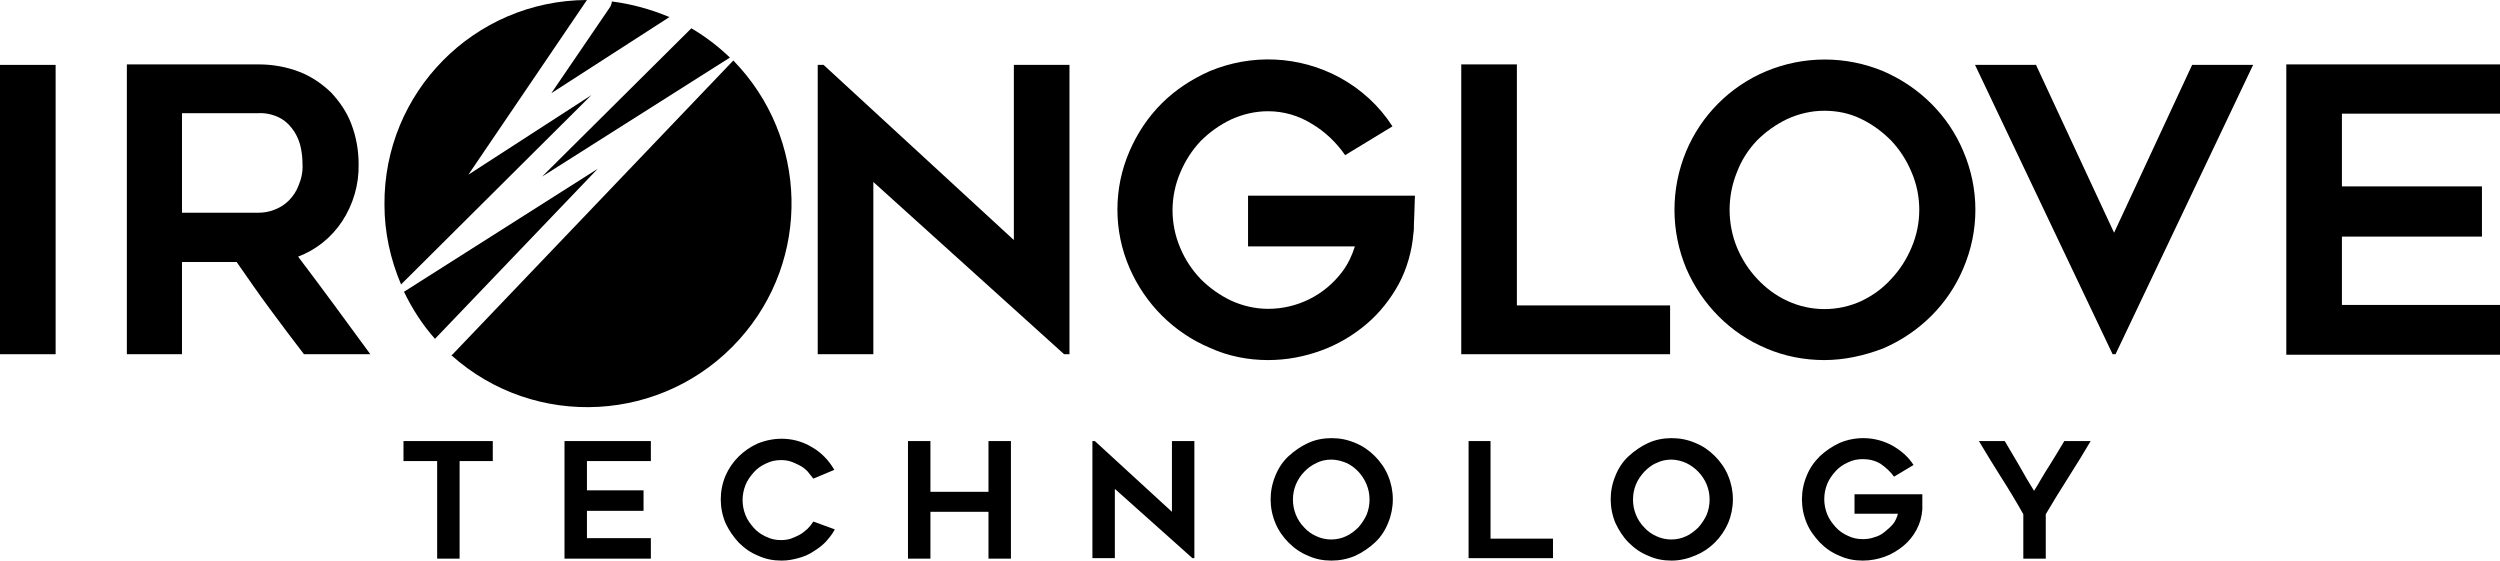
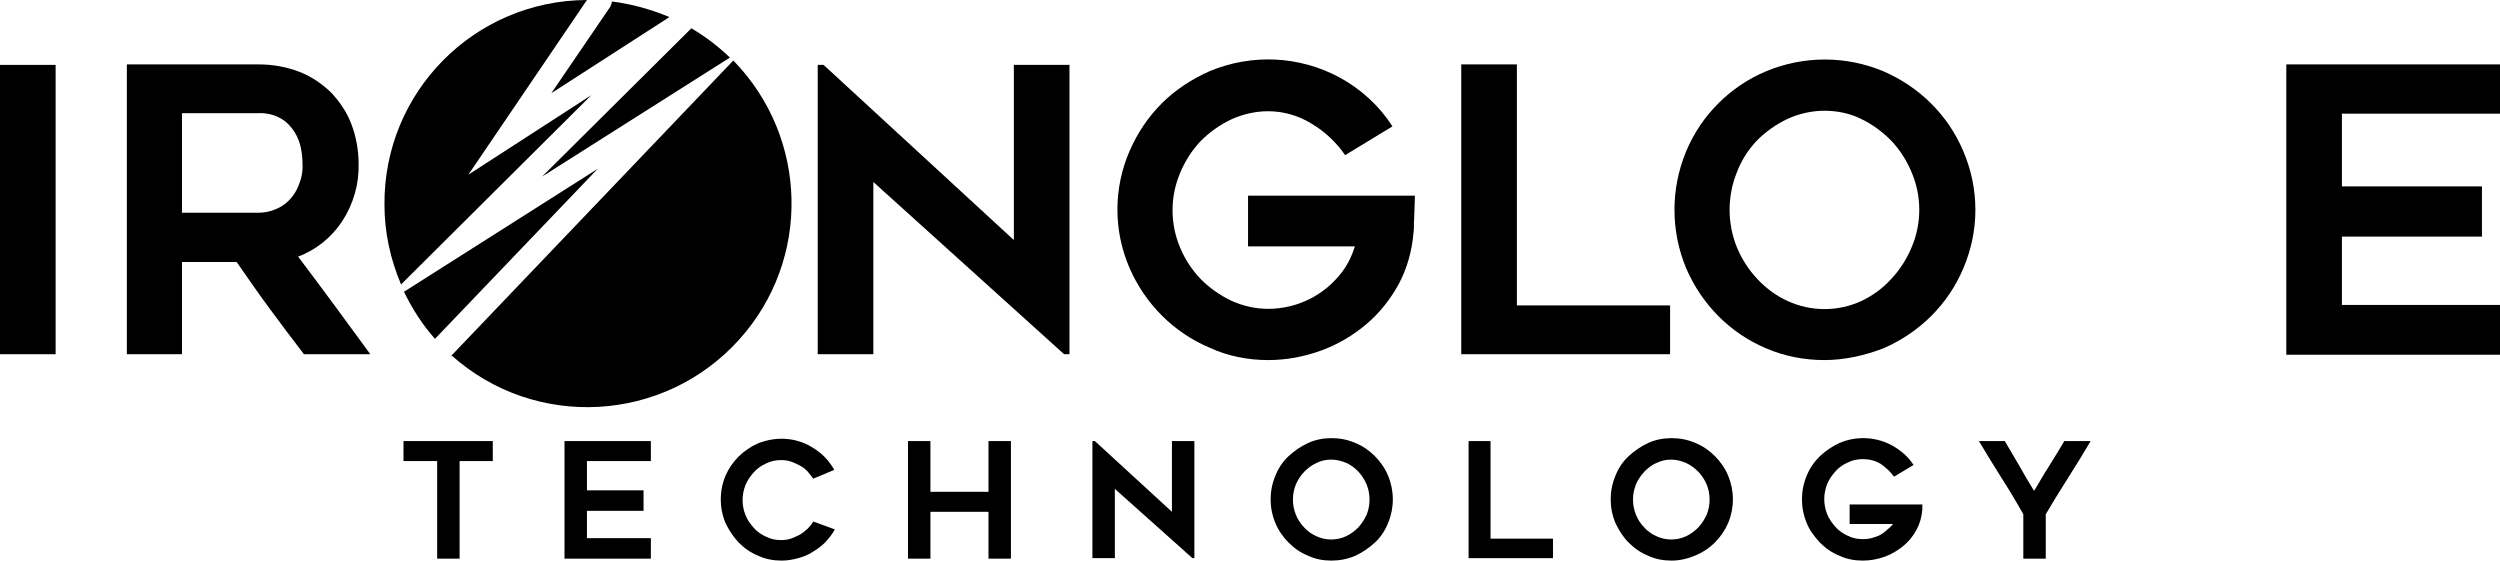
<svg xmlns="http://www.w3.org/2000/svg" version="1.1" id="Livello_1" x="0px" y="0px" viewBox="0 0 512.4 114.9" style="enable-background:new 0 0 512.4 114.9;" xml:space="preserve">
  <g id="Livello_2_00000078742110260465977970000016346861507368161707_">
    <g id="Livello_1-2">
      <path d="M171.1,108.5c-0.5,1-1.2,1.8-1.9,2.6c-0.8,0.8-1.6,1.4-2.6,2c-0.9,0.6-1.9,1-3,1.3c-1.1,0.3-2.2,0.5-3.4,0.5    c-1.7,0-3.3-0.3-4.8-1c-1.5-0.6-2.8-1.5-4-2.7c-1.1-1.2-2-2.5-2.7-4c-1.3-3.1-1.3-6.6,0-9.7c1.3-3,3.7-5.3,6.6-6.6    c3.7-1.5,7.8-1.3,11.2,0.8c1.9,1.1,3.4,2.7,4.5,4.6l-4.3,1.8c-0.4-0.5-0.8-1-1.2-1.5c-0.5-0.5-1-0.9-1.6-1.2    c-0.6-0.3-1.2-0.6-1.8-0.8c-0.6-0.2-1.3-0.3-2-0.3c-1.1,0-2.1,0.2-3.1,0.7c-0.9,0.4-1.8,1-2.5,1.8c-0.7,0.8-1.3,1.6-1.7,2.6    c-0.8,2-0.8,4.2,0,6.2c0.4,1,1,1.8,1.7,2.6c0.7,0.8,1.6,1.4,2.5,1.8c1,0.5,2,0.7,3.1,0.7c0.7,0,1.4-0.1,2-0.3    c0.6-0.2,1.2-0.5,1.8-0.8c0.6-0.3,1.1-0.8,1.6-1.2c0.5-0.5,0.9-1,1.2-1.5L171.1,108.5z" />
      <polygon points="207.2,90.4 207.2,114.5 202.6,114.5 202.6,104.9 190.7,104.9 190.7,114.5 186.1,114.5 186.1,90.4 190.7,90.4     190.7,100.8 202.6,100.8 202.6,90.4   " />
      <polygon points="244.4,114.4 228.5,100.2 228.5,114.4 223.9,114.4 223.9,90.4 224.4,90.4 240.2,104.9 240.2,90.4 244.8,90.4     244.8,114.4   " />
      <path d="M272.9,114.9c-1.7,0-3.3-0.3-4.8-1c-1.5-0.6-2.8-1.5-4-2.7c-1.1-1.1-2.1-2.5-2.7-4c-1.3-3.1-1.3-6.6,0-9.7    c0.6-1.5,1.5-2.9,2.7-4c1.2-1.1,2.5-2,4-2.7c1.5-0.7,3.2-1,4.8-1c1.7,0,3.3,0.3,4.9,1c1.5,0.6,2.8,1.5,4,2.7    c1.1,1.1,2.1,2.5,2.7,4c1.3,3.1,1.3,6.6,0,9.7c-0.6,1.5-1.5,2.9-2.7,4c-1.2,1.1-2.5,2-4,2.7C276.2,114.6,274.5,114.9,272.9,114.9     M272.9,94.2c-1.1,0-2.1,0.2-3.1,0.7c-1.9,0.9-3.4,2.5-4.2,4.4c-0.4,1-0.6,2-0.6,3.1c0,1.1,0.2,2.1,0.6,3.1c0.4,1,1,1.9,1.7,2.6    c0.7,0.8,1.6,1.4,2.5,1.8c1.9,0.9,4.2,0.9,6.1,0c0.9-0.4,1.8-1.1,2.5-1.8c0.7-0.8,1.3-1.7,1.7-2.6c0.4-1,0.6-2,0.6-3.1    c0-1.1-0.2-2.1-0.6-3.1c-0.8-1.9-2.2-3.5-4.1-4.4C275,94.5,274,94.2,272.9,94.2" />
      <polygon points="318.3,110.4 318.3,114.4 301,114.4 301,90.4 305.5,90.4 305.5,110.4   " />
      <path d="M342.6,114.9c-1.7,0-3.3-0.3-4.8-1c-1.5-0.6-2.8-1.5-4-2.7c-1.1-1.1-2-2.5-2.7-4c-1.3-3.1-1.3-6.6,0-9.7    c0.6-1.5,1.5-2.9,2.7-4c1.2-1.1,2.5-2,4-2.7c1.5-0.7,3.2-1,4.8-1c1.7,0,3.3,0.3,4.9,1c1.5,0.6,2.8,1.5,4,2.7    c1.1,1.1,2.1,2.5,2.7,4c1.3,3.1,1.3,6.6,0,9.7c-1.3,3-3.7,5.4-6.6,6.6C346,114.5,344.3,114.9,342.6,114.9 M342.6,94.2    c-1.1,0-2.1,0.2-3.1,0.7c-1,0.4-1.8,1.1-2.5,1.8c-0.7,0.8-1.3,1.6-1.7,2.6c-0.4,1-0.6,2-0.6,3.1c0,1.1,0.2,2.1,0.6,3.1    c0.4,1,1,1.9,1.7,2.6c0.7,0.8,1.6,1.4,2.5,1.8c1.9,0.9,4.2,0.9,6.1,0c0.9-0.4,1.8-1.1,2.5-1.8c0.7-0.8,1.3-1.7,1.7-2.6    c0.4-1,0.6-2,0.6-3.1c0-1.1-0.2-2.1-0.6-3.1c-0.8-1.9-2.3-3.5-4.2-4.4C344.7,94.5,343.6,94.2,342.6,94.2" />
-       <path d="M394,101.3c0,0.5,0,0.9,0,1.3s0,0.7,0,1c0,0.3,0,0.5,0,0.8c-0.1,1.5-0.5,2.9-1.2,4.2c-0.7,1.3-1.6,2.4-2.7,3.3    c-1.1,0.9-2.4,1.7-3.8,2.2c-1.4,0.5-2.9,0.8-4.5,0.8c-1.7,0-3.3-0.3-4.8-1c-1.5-0.6-2.8-1.5-4-2.7c-1.1-1.2-2.1-2.5-2.7-4    c-1.3-3.1-1.3-6.6,0-9.7c0.6-1.5,1.5-2.8,2.7-4c1.2-1.1,2.5-2,4-2.7c3.5-1.5,7.5-1.3,10.8,0.5c1.8,1,3.3,2.3,4.4,4l-4,2.4    c-0.7-1-1.7-1.9-2.7-2.6c-1.1-0.7-2.4-1-3.7-1c-1.1,0-2.1,0.2-3.1,0.7c-0.9,0.4-1.8,1-2.5,1.8c-0.7,0.8-1.3,1.6-1.7,2.6    c-0.8,2-0.8,4.2,0,6.2c0.4,1,1,1.8,1.7,2.6c0.7,0.8,1.6,1.4,2.5,1.8c1,0.5,2,0.7,3.1,0.7c0.8,0,1.6-0.1,2.4-0.4    c0.8-0.2,1.5-0.6,2.1-1.1c0.6-0.5,1.2-1,1.7-1.6c0.5-0.6,0.8-1.4,1-2.1h-8.9v-4H394z" />
+       <path d="M394,101.3c0,0.5,0,0.9,0,1.3s0,0.7,0,1c0,0.3,0,0.5,0,0.8c-0.1,1.5-0.5,2.9-1.2,4.2c-0.7,1.3-1.6,2.4-2.7,3.3    c-1.1,0.9-2.4,1.7-3.8,2.2c-1.4,0.5-2.9,0.8-4.5,0.8c-1.7,0-3.3-0.3-4.8-1c-1.5-0.6-2.8-1.5-4-2.7c-1.1-1.2-2.1-2.5-2.7-4    c-1.3-3.1-1.3-6.6,0-9.7c0.6-1.5,1.5-2.8,2.7-4c1.2-1.1,2.5-2,4-2.7c3.5-1.5,7.5-1.3,10.8,0.5c1.8,1,3.3,2.3,4.4,4l-4,2.4    c-0.7-1-1.7-1.9-2.7-2.6c-1.1-0.7-2.4-1-3.7-1c-1.1,0-2.1,0.2-3.1,0.7c-0.9,0.4-1.8,1-2.5,1.8c-0.7,0.8-1.3,1.6-1.7,2.6    c-0.8,2-0.8,4.2,0,6.2c0.4,1,1,1.8,1.7,2.6c0.7,0.8,1.6,1.4,2.5,1.8c1,0.5,2,0.7,3.1,0.7c0.8,0,1.6-0.1,2.4-0.4    c0.8-0.2,1.5-0.6,2.1-1.1c0.6-0.5,1.2-1,1.7-1.6h-8.9v-4H394z" />
      <path d="M428.5,90.4l-2.1,3.5l-2.5,4c-0.8,1.3-1.7,2.7-2.5,4s-1.5,2.5-2.1,3.5v9.1h-4.6v-9.1c-1.4-2.5-2.9-5-4.5-7.5    s-3.1-5-4.6-7.5h5.3c1,1.7,2,3.4,3,5.1c1,1.8,2,3.5,3,5.1c0.5-0.8,1-1.6,1.5-2.5s1.1-1.8,1.6-2.6l1.6-2.6l1.5-2.5L428.5,90.4z" />
      <polygon points="101,94.5 94.2,94.5 94.2,114.5 89.6,114.5 89.6,94.5 82.7,94.5 82.7,90.4 101,90.4   " />
      <polygon points="120.3,94.5 120.3,100.5 131.9,100.5 131.9,104.7 120.3,104.7 120.3,110.3 133.4,110.3 133.4,114.5 115.7,114.5     115.7,90.4 133.4,90.4 133.4,94.5   " />
      <path d="M11.4,72.6H0V13.3h11.4V72.6z" />
      <path d="M37.3,72.6H26V13.2h27c2.9,0,5.7,0.5,8.3,1.5c2.4,0.9,4.6,2.4,6.5,4.2c1.8,1.9,3.3,4.1,4.2,6.5c1,2.6,1.5,5.4,1.5,8.2    c0.1,4.2-1.1,8.3-3.4,11.8c-2.2,3.3-5.3,5.8-9,7.2c5,6.6,9.9,13.3,14.8,20H62.3c-2.4-3.1-4.7-6.2-7-9.3c-2.3-3.1-4.5-6.3-6.8-9.6    H37.3V72.6z M37.3,43.6H53c1.1,0,2.2-0.2,3.2-0.6c1.1-0.4,2.1-1,3-1.9c0.9-0.9,1.6-2,2-3.1c0.6-1.4,0.9-2.9,0.8-4.4    c0-1-0.1-2.1-0.3-3.1c-0.2-1.2-0.7-2.4-1.3-3.4c-0.7-1.1-1.6-2.1-2.8-2.8c-1.4-0.8-3.1-1.2-4.7-1.1H37.3V43.6z" />
      <path d="M218.1,72.6l-39.1-35.3v35.3h-11.4V13.3h1.2l39,35.9V13.3h11.4v59.3H218.1z" />
      <path d="M290,40.1c0,1.1-0.1,2.2-0.1,3.2s-0.1,1.7-0.1,2.6c0,0.6,0,1.3-0.1,1.9c-0.3,3.6-1.3,7.2-3,10.4c-1.7,3.1-3.9,5.9-6.6,8.2    c-2.7,2.3-5.9,4.2-9.2,5.4c-3.5,1.3-7.2,2-11,2c-4.1,0-8.2-0.8-11.9-2.5c-7.4-3.1-13.3-9-16.5-16.4c-3.3-7.6-3.3-16.3,0-23.9    c1.6-3.7,3.8-7,6.6-9.8c2.8-2.8,6.2-5,9.8-6.6c8.6-3.6,18.4-3.2,26.7,1.3c4.4,2.4,8.1,5.8,10.8,10l-9.7,5.9    c-1.8-2.6-4.1-4.8-6.8-6.4c-2.7-1.7-5.8-2.6-9-2.6c-2.6,0-5.2,0.6-7.6,1.7c-2.3,1.1-4.4,2.6-6.2,4.4c-1.8,1.9-3.2,4.1-4.2,6.5    c-2.1,4.9-2.1,10.5,0,15.4c1,2.4,2.4,4.5,4.2,6.4c1.8,1.8,3.9,3.3,6.2,4.4c2.4,1.1,5,1.7,7.6,1.7c6,0,11.6-2.8,15.2-7.6    c1.2-1.6,2-3.3,2.6-5.2h-21.9V40.1H290z" />
      <path d="M342.3,62.5v10.1h-42.8V13.2h11.4v49.4H342.3z" />
      <path d="M373.9,73.8c-4.1,0-8.2-0.8-11.9-2.4c-7.4-3.1-13.2-9-16.4-16.4c-3.2-7.7-3.2-16.3,0-24c3.1-7.4,9-13.3,16.4-16.4    c7.7-3.2,16.3-3.2,24,0c7.4,3.2,13.3,9,16.4,16.4c3.3,7.7,3.3,16.3,0,24c-3.1,7.4-9,13.2-16.4,16.4    C382.1,72.9,378,73.8,373.9,73.8z M373.9,22.7c-2.6,0-5.2,0.6-7.6,1.7c-2.3,1.1-4.4,2.6-6.2,4.4c-1.8,1.9-3.2,4.1-4.1,6.5    c-2,4.9-2,10.5,0,15.4c1,2.4,2.4,4.6,4.2,6.5c1.8,1.9,3.8,3.4,6.2,4.5c4.8,2.2,10.3,2.2,15.1,0c2.3-1.1,4.4-2.6,6.1-4.5    c1.8-1.9,3.2-4.1,4.2-6.5c2.1-4.9,2.1-10.5,0-15.4c-1-2.4-2.4-4.6-4.2-6.5c-1.8-1.8-3.8-3.3-6.1-4.4    C379.1,23.2,376.5,22.7,373.9,22.7L373.9,22.7z" />
-       <path d="M461.8,13.3l-28.2,59.3h-0.6l-28.2-59.3h12.5l16,34.4l16-34.4H461.8z" />
      <path d="M480,23.3v14.9h28.7v10.3H480v14h32.4v10.2h-43.8V13.2h43.8v10.1H480z" />
      <path d="M82.8,59.8c1.7,3.5,3.8,6.8,6.4,9.7v-0.1l33.3-34.8L82.8,59.8z" />
      <path d="M137.2,3.5c-3.8-1.6-7.8-2.7-11.8-3.2c0,0.4-0.2,0.9-0.4,1.2l-12,17.6L137.2,3.5z" />
      <path d="M149.6,11.8c-2.4-2.3-5-4.3-7.9-6l-30.6,30.4L149.6,11.8z" />
      <path d="M150.3,12.4L92.7,72.7l-0.2,0.1c17.2,15.4,43.6,13.9,59-3.2C166.3,53.2,165.7,28.2,150.3,12.4z" />
      <path d="M121.2,19.5L96,35.8L120.3,0C97.2,0.1,78.6,18.9,78.8,42c0,5.6,1.2,11.1,3.4,16.3L121.2,19.5z" />
    </g>
  </g>
</svg>